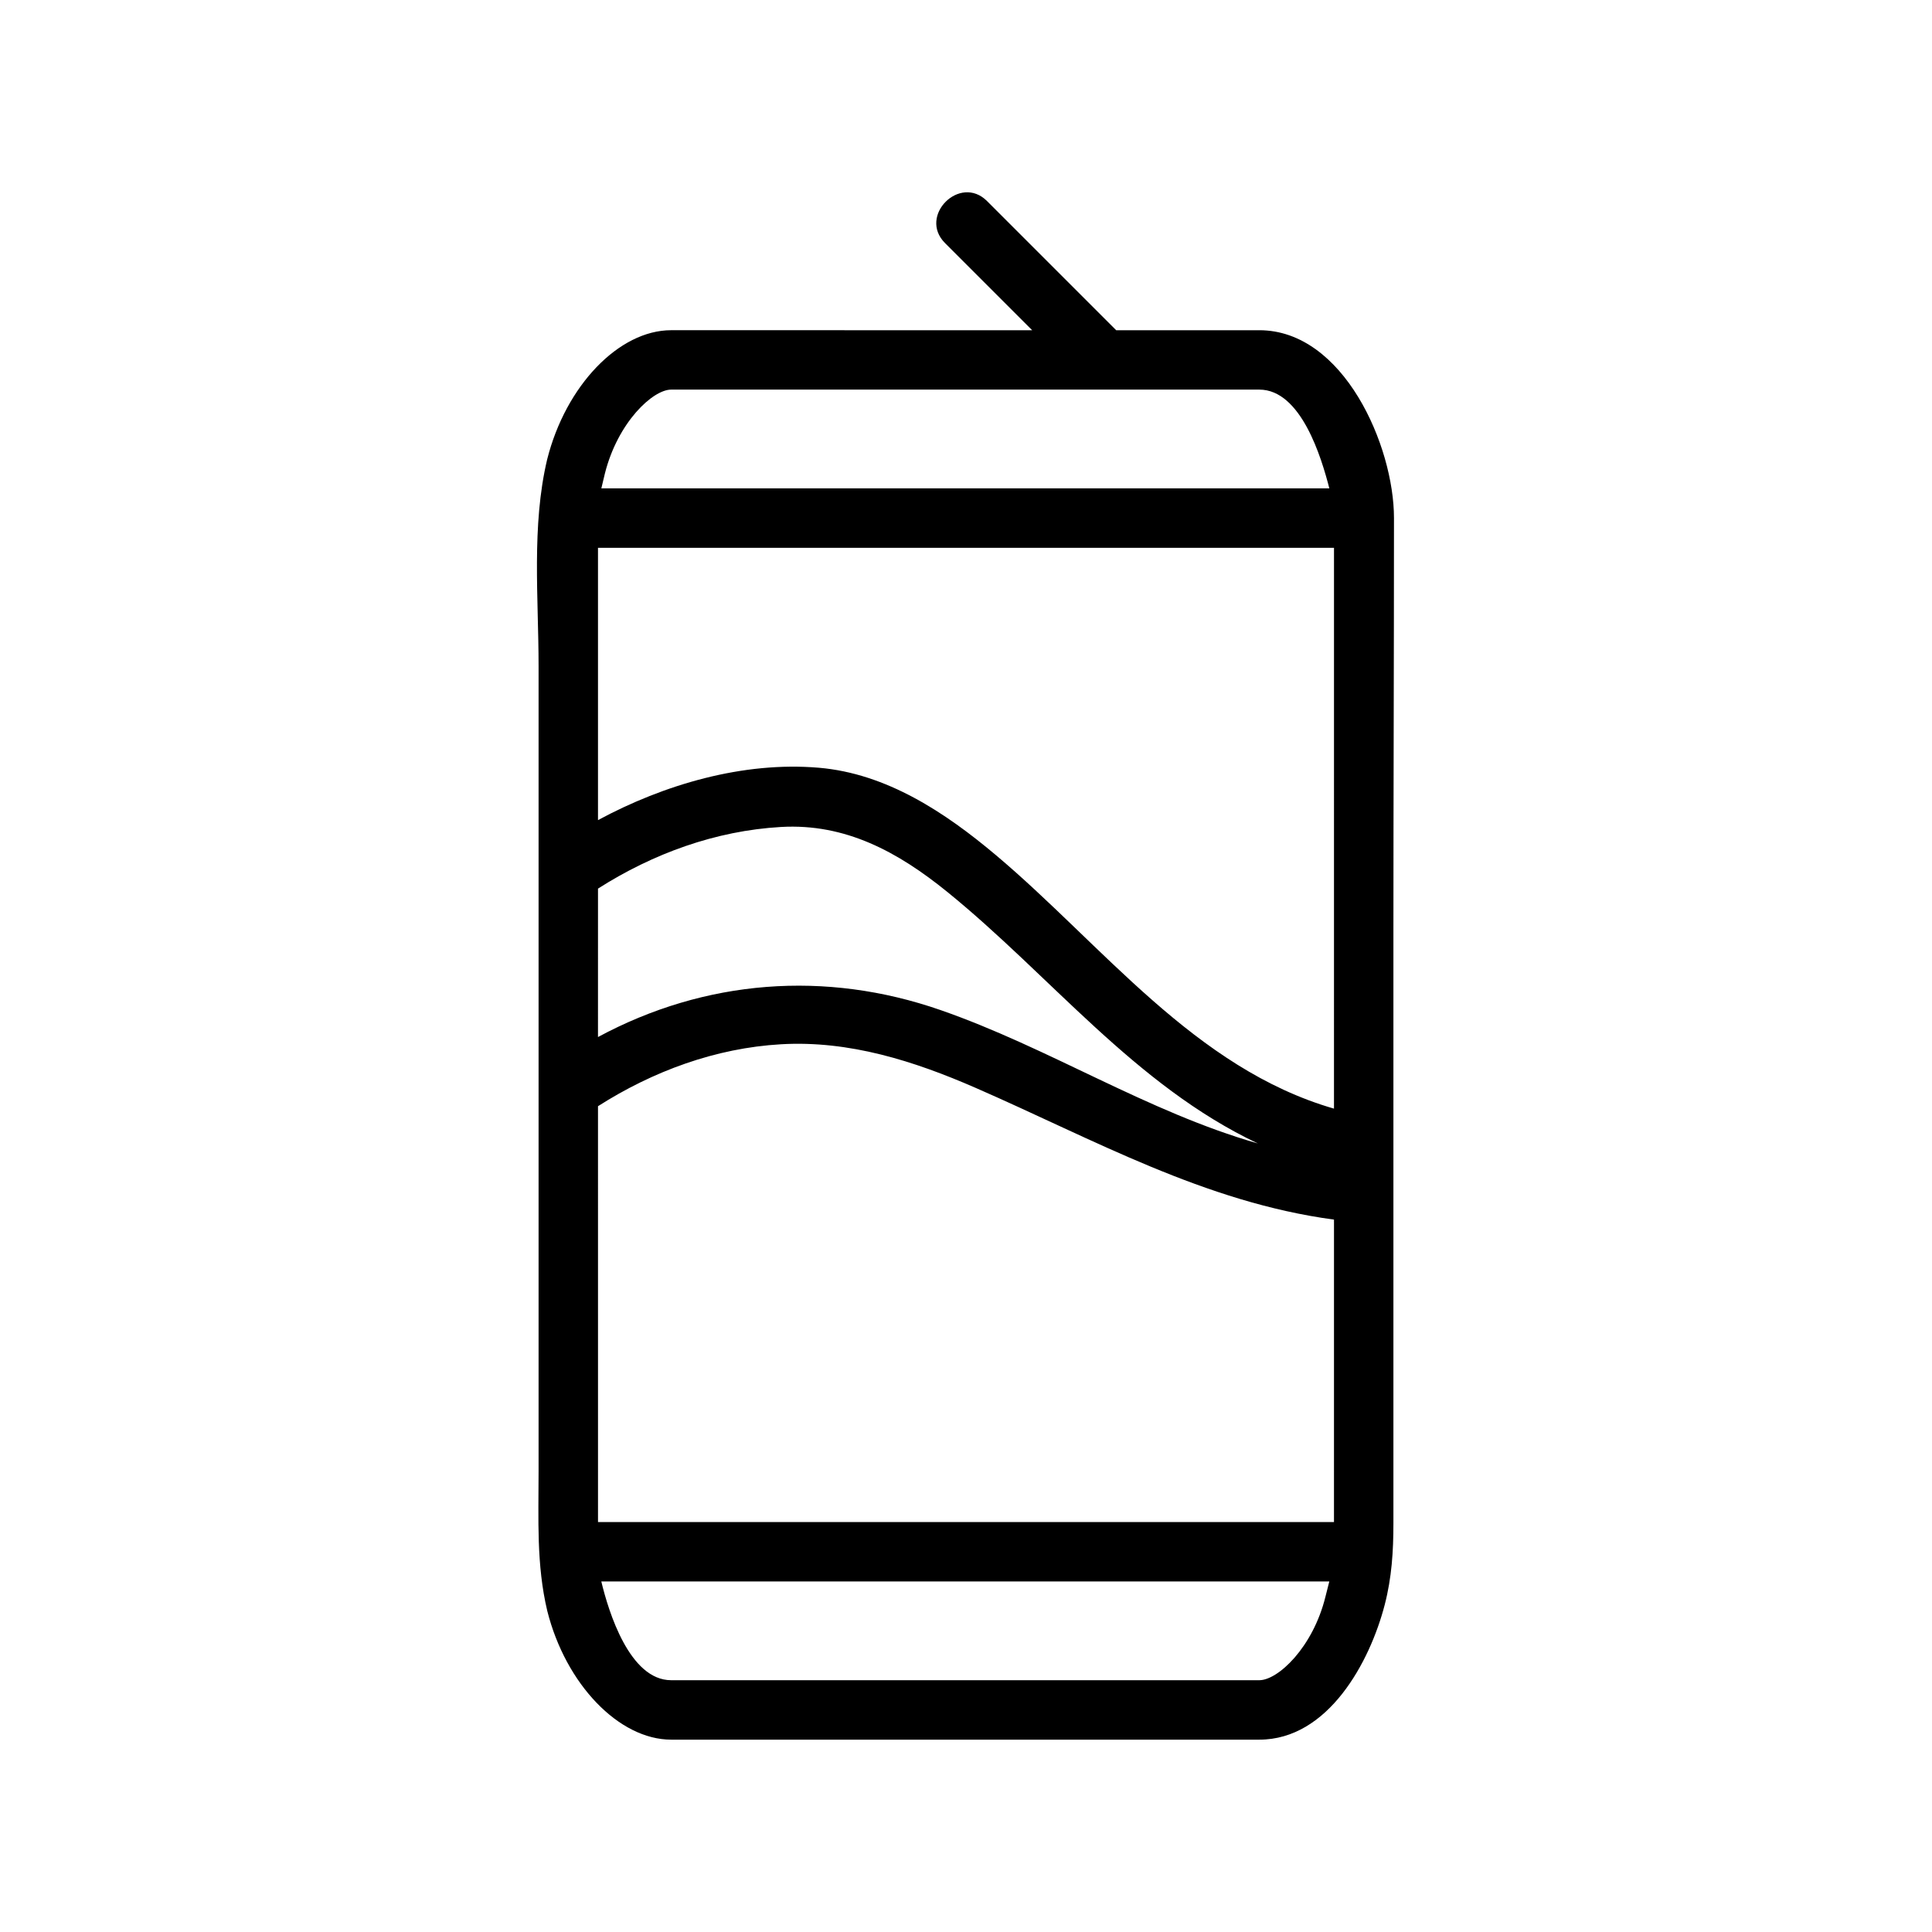
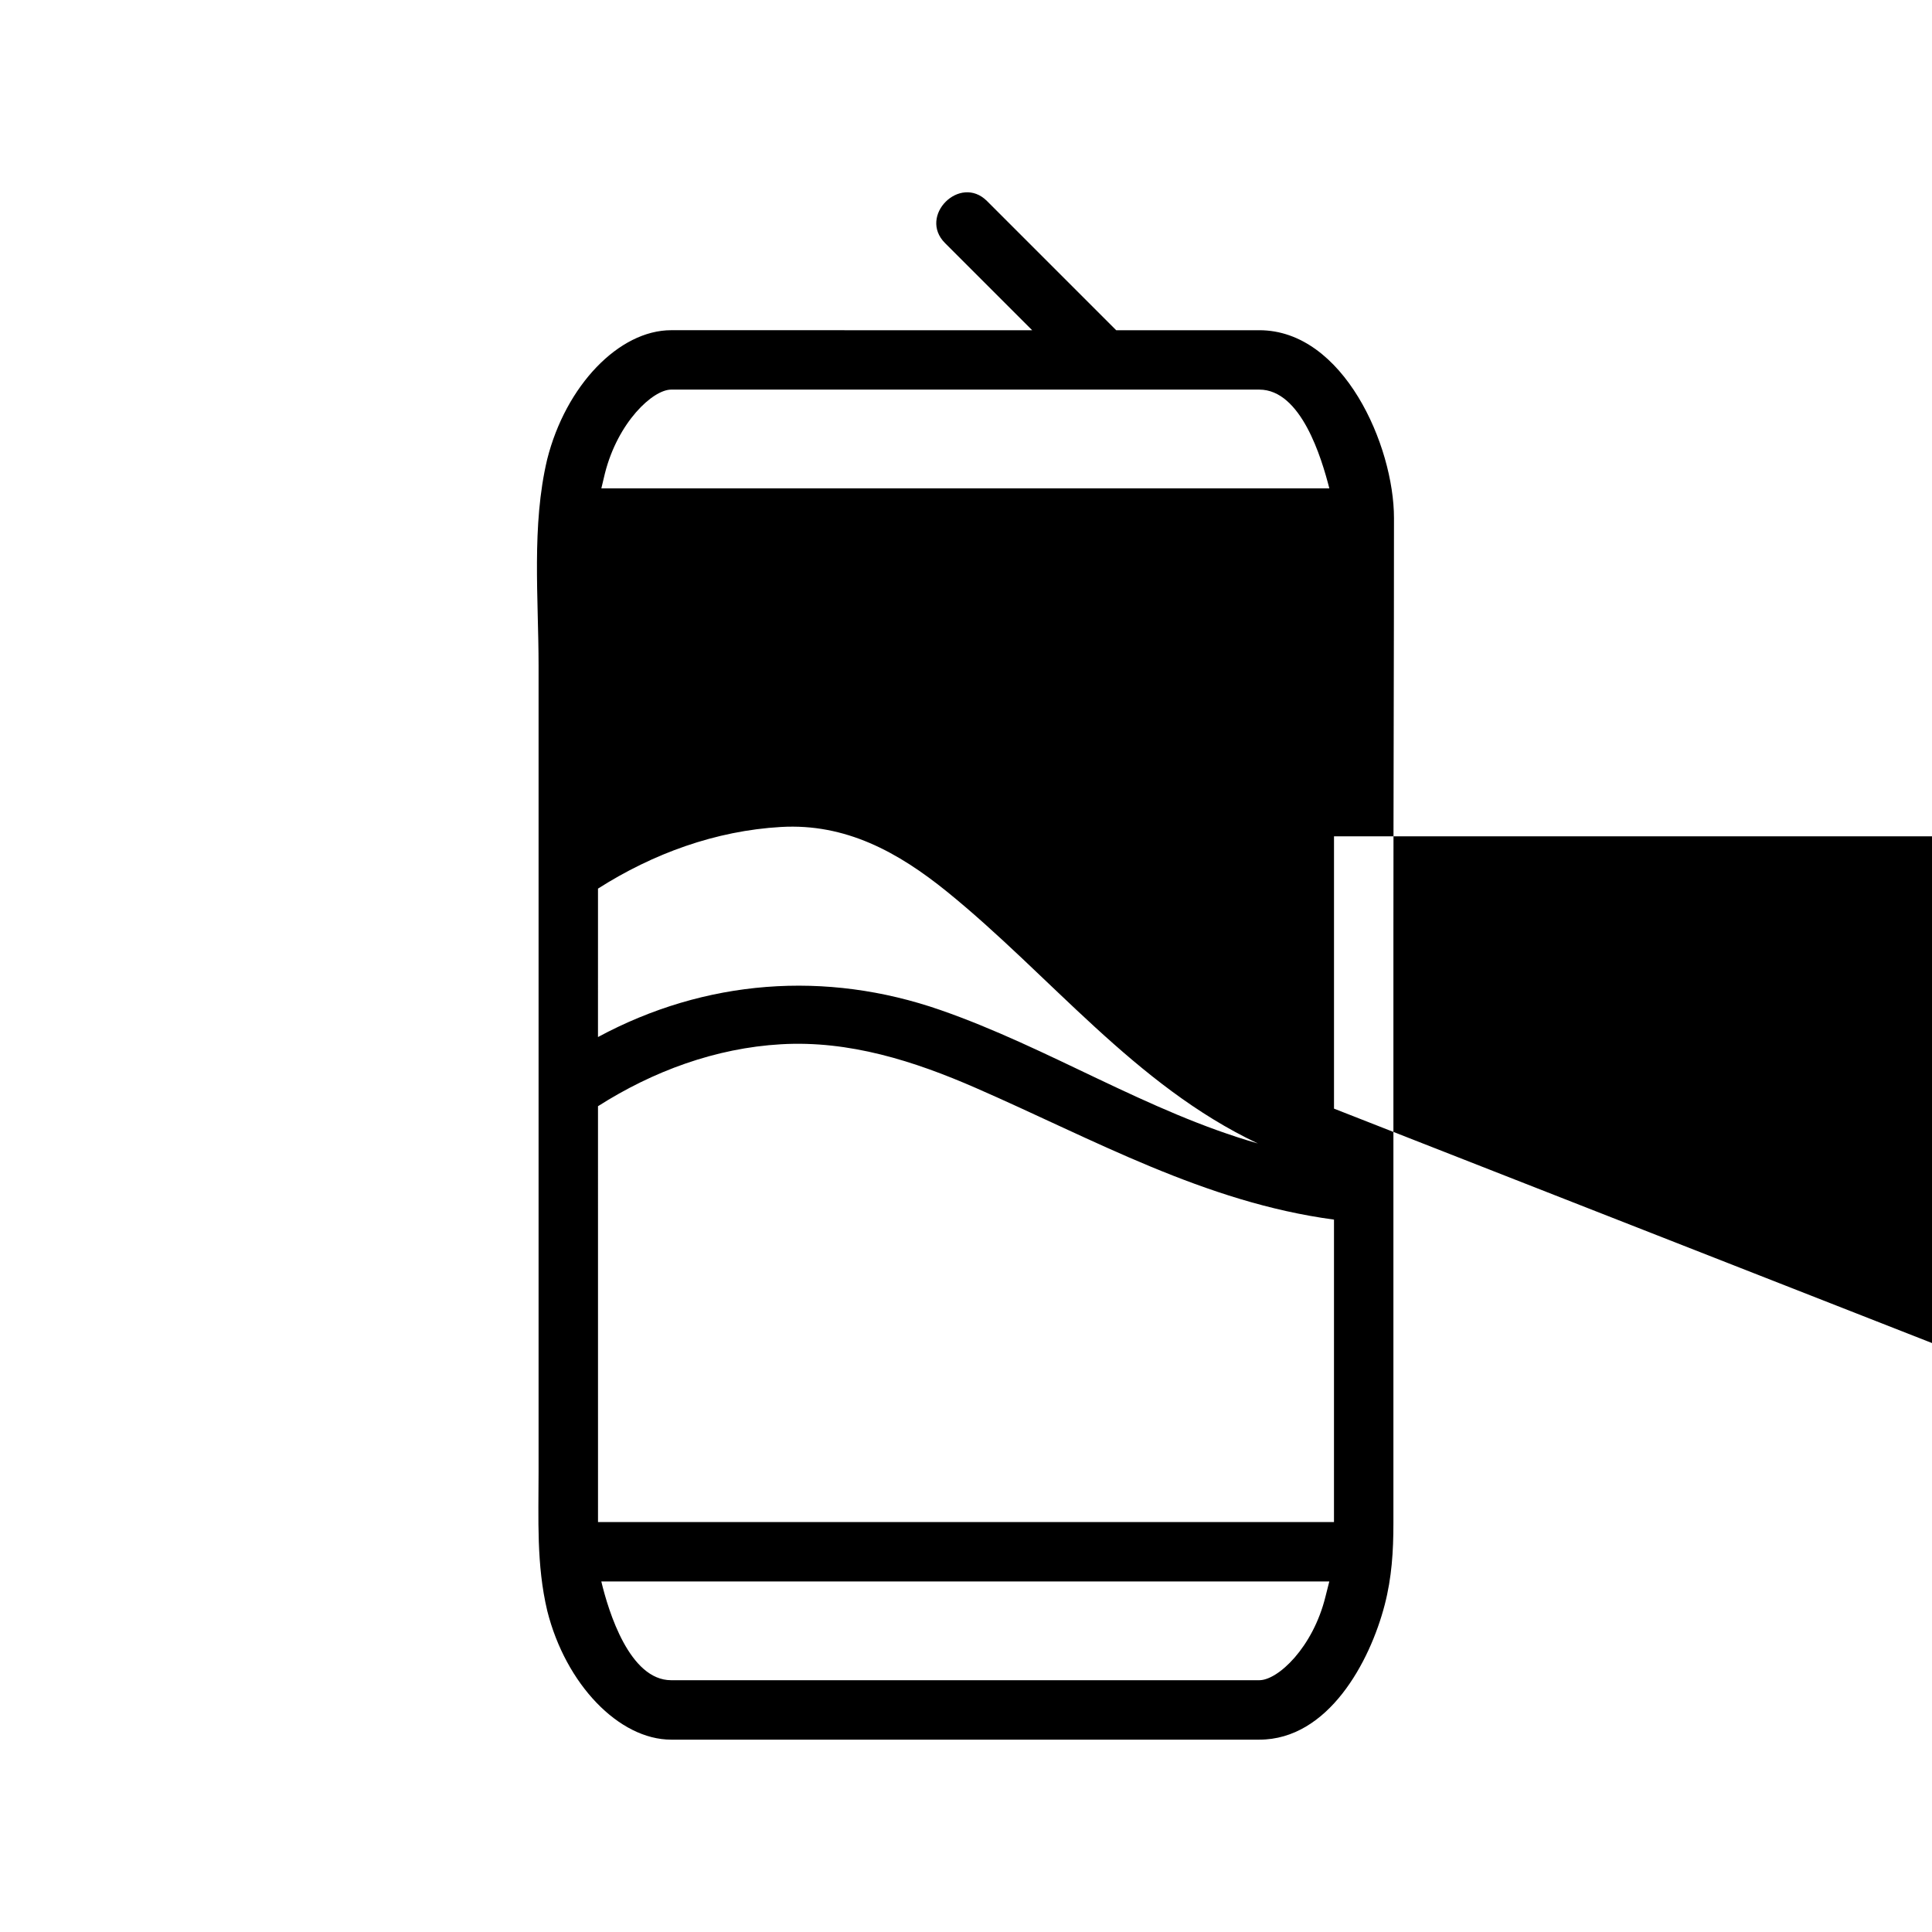
<svg xmlns="http://www.w3.org/2000/svg" fill="#000000" width="800px" height="800px" version="1.1" viewBox="144 144 512 512">
-   <path d="m513.42 281.3c0-19.121-13.344-49.789-35.691-49.789h-37.926l-34.234-34.234c-7.18-7.18-18.309 3.953-11.133 11.133l23.105 23.105-95.672-0.008c-13.824 0-27.938 14.664-32.859 34.219-4.18 17.578-2.281 36.801-2.281 54.758v54.773 97.977 60.773c0 12.516-0.605 24.664 2.305 36.902 4.894 19.453 19.012 34.117 32.836 34.117h155.86c18.27 0 29.309-20.602 33.234-35.746 1.875-7.227 2.305-14.191 2.305-21.562v-68.305-88.168c0.004-36.648 0.152-73.34 0.152-109.95zm-15.895 156.5c-36.902-10.645-61.355-43.391-89.559-67.148-13.438-11.32-28.969-21.648-46.941-23.191-20.09-1.715-41.02 4.426-58.551 13.879v-72.164h195.05l-0.004 148.62zm-195.05-58.309c14.578-9.289 31.172-15.344 48.5-16.336 17.105-0.984 31.008 6.637 43.996 17.152 27.496 22.285 49.727 51.277 82.371 66.723-29.426-8.445-55.309-25.348-84.113-35.359-30.402-10.57-62.355-8.148-90.758 7.156zm0 57.664c14.578-9.289 31.164-15.414 48.5-16.414 18.09-1.047 35.273 4.434 51.664 11.594 31.18 13.609 60.59 30.285 94.883 34.875l-0.004 80.145h-195.04zm1.832-167.69c3.418-13.562 12.684-22.215 17.562-22.215h155.86c11.082 0 16.484 18.09 18.562 26.176h-192.93zm190.96 297.64c-3.328 13.531-12.609 22.168-17.539 22.168h-155.86c-11.004 0-16.578-18.09-18.516-26.176h192.93z" />
+   <path d="m513.42 281.3c0-19.121-13.344-49.789-35.691-49.789h-37.926l-34.234-34.234c-7.18-7.18-18.309 3.953-11.133 11.133l23.105 23.105-95.672-0.008c-13.824 0-27.938 14.664-32.859 34.219-4.18 17.578-2.281 36.801-2.281 54.758v54.773 97.977 60.773c0 12.516-0.605 24.664 2.305 36.902 4.894 19.453 19.012 34.117 32.836 34.117h155.86c18.27 0 29.309-20.602 33.234-35.746 1.875-7.227 2.305-14.191 2.305-21.562v-68.305-88.168c0.004-36.648 0.152-73.34 0.152-109.95zm-15.895 156.5v-72.164h195.05l-0.004 148.62zm-195.05-58.309c14.578-9.289 31.172-15.344 48.5-16.336 17.105-0.984 31.008 6.637 43.996 17.152 27.496 22.285 49.727 51.277 82.371 66.723-29.426-8.445-55.309-25.348-84.113-35.359-30.402-10.57-62.355-8.148-90.758 7.156zm0 57.664c14.578-9.289 31.164-15.414 48.5-16.414 18.09-1.047 35.273 4.434 51.664 11.594 31.18 13.609 60.59 30.285 94.883 34.875l-0.004 80.145h-195.04zm1.832-167.69c3.418-13.562 12.684-22.215 17.562-22.215h155.86c11.082 0 16.484 18.09 18.562 26.176h-192.93zm190.96 297.64c-3.328 13.531-12.609 22.168-17.539 22.168h-155.86c-11.004 0-16.578-18.09-18.516-26.176h192.93z" />
</svg>